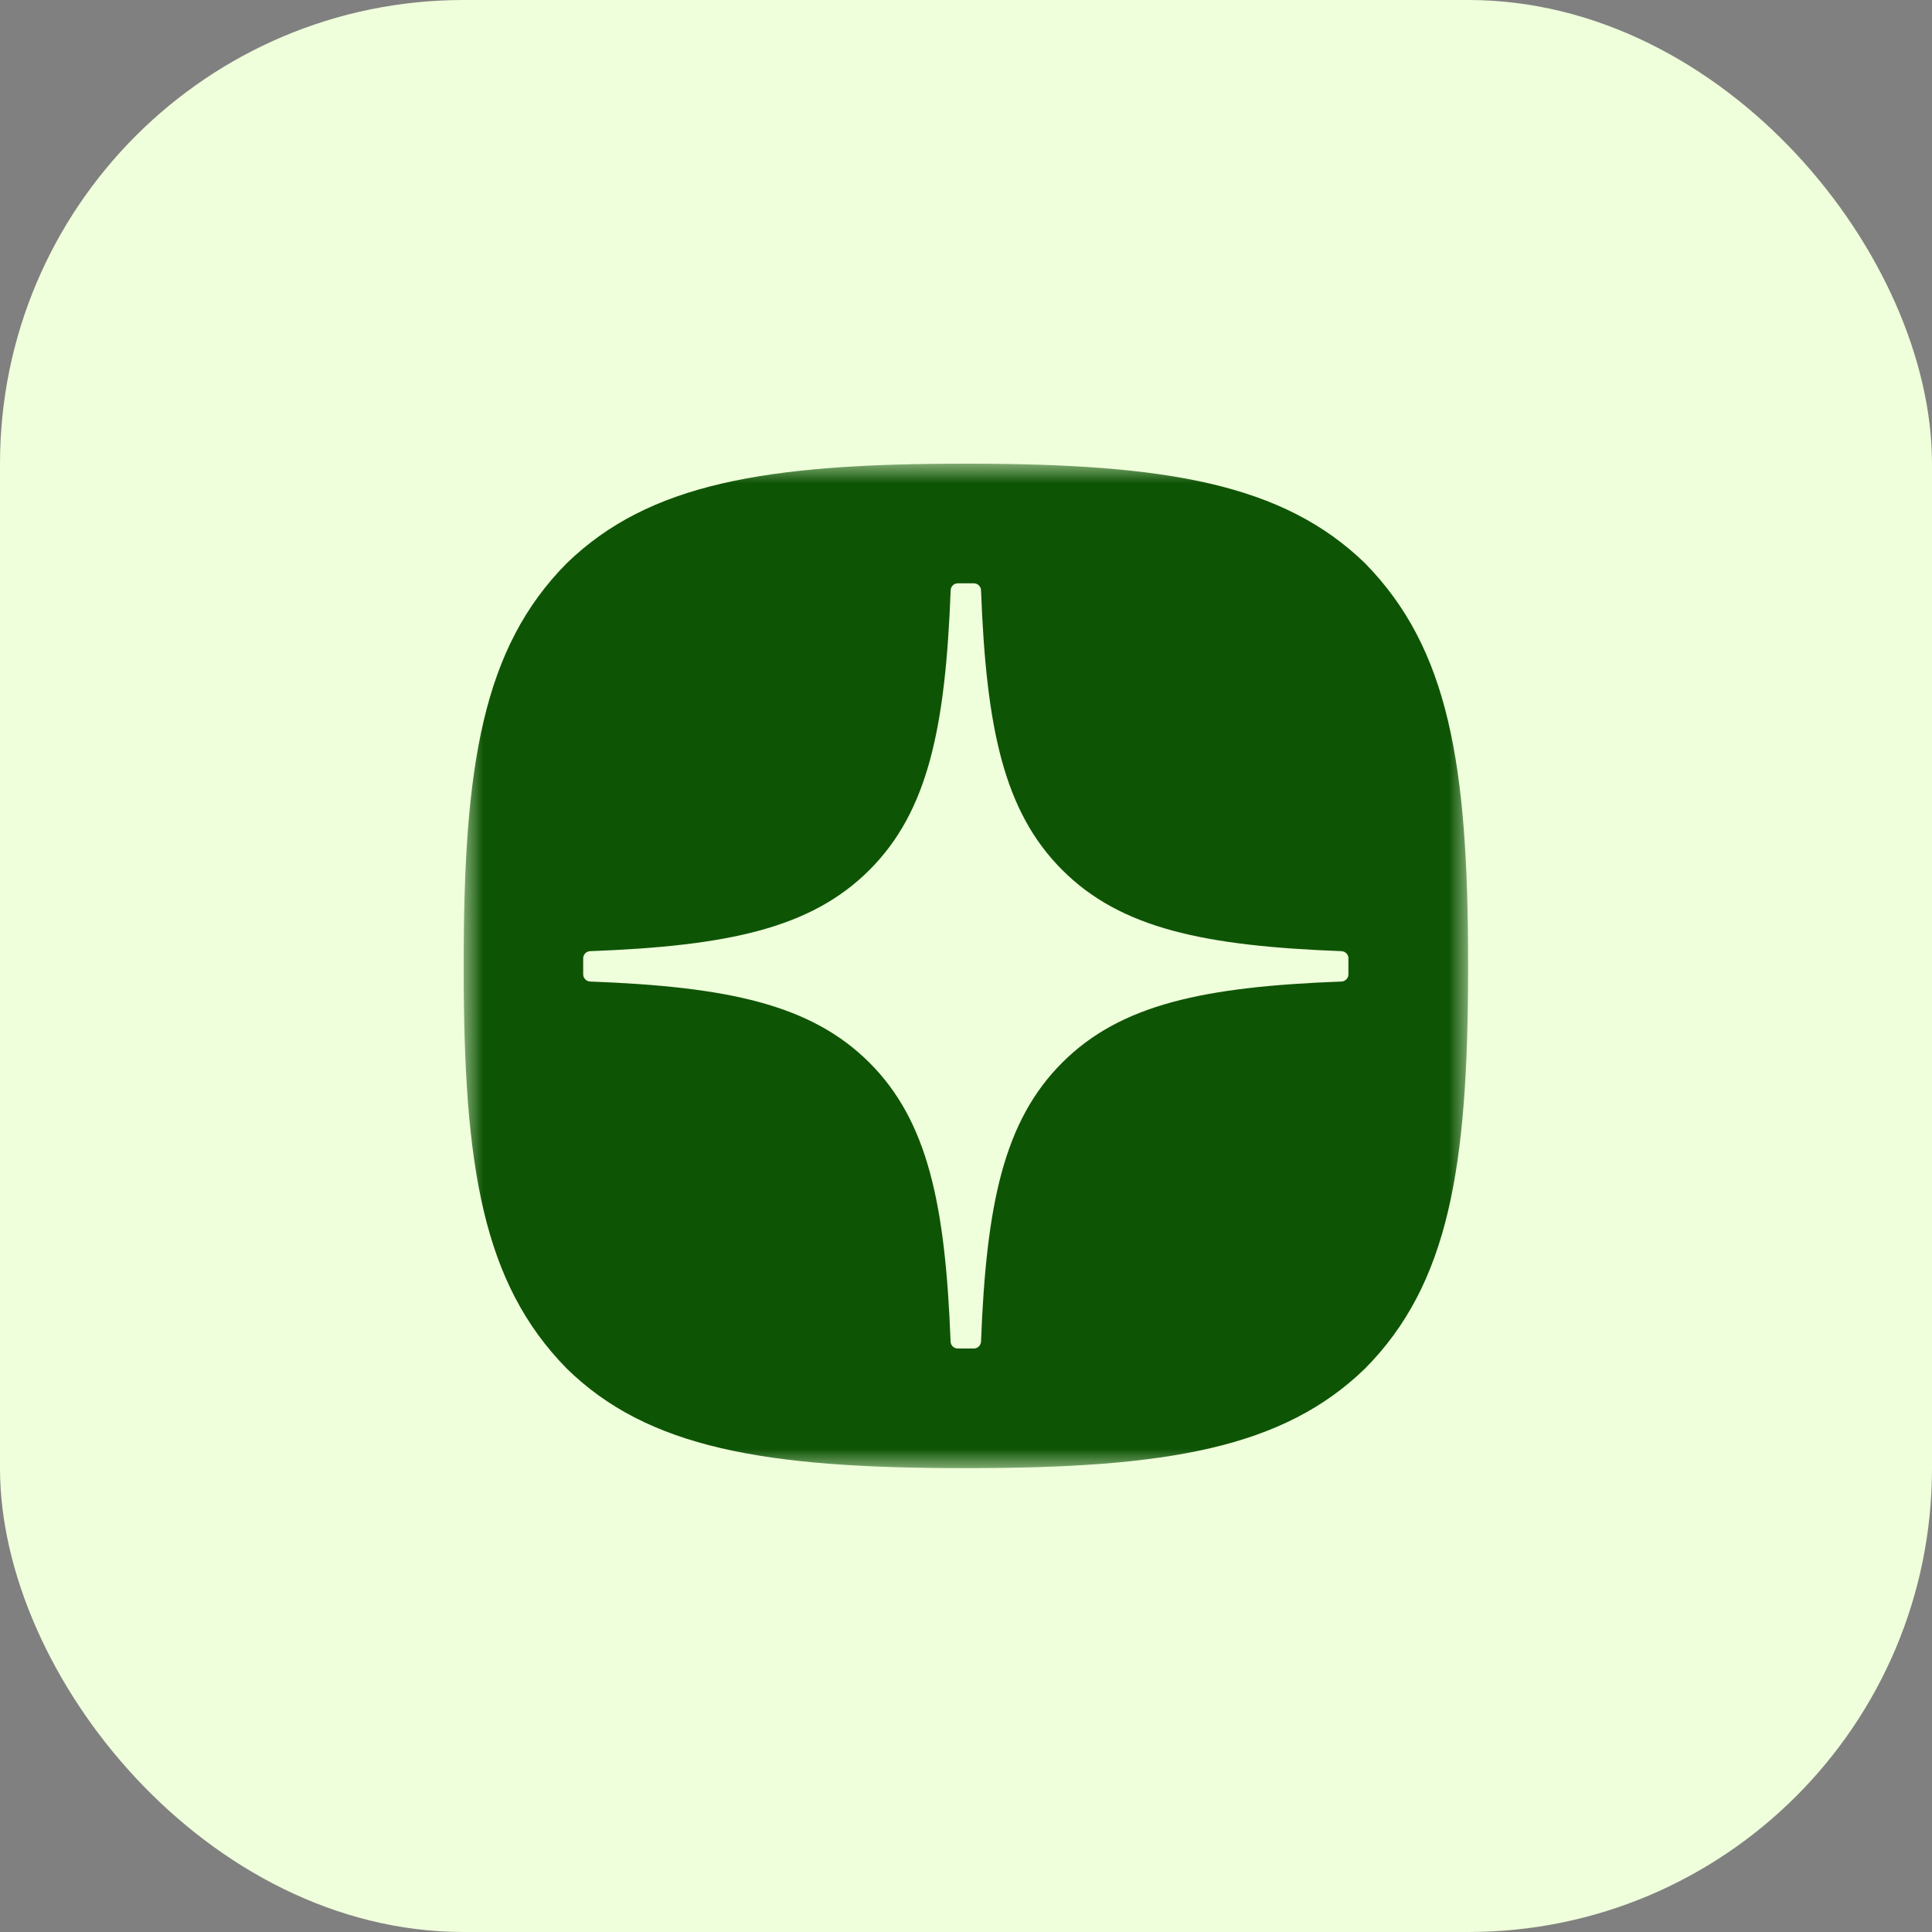
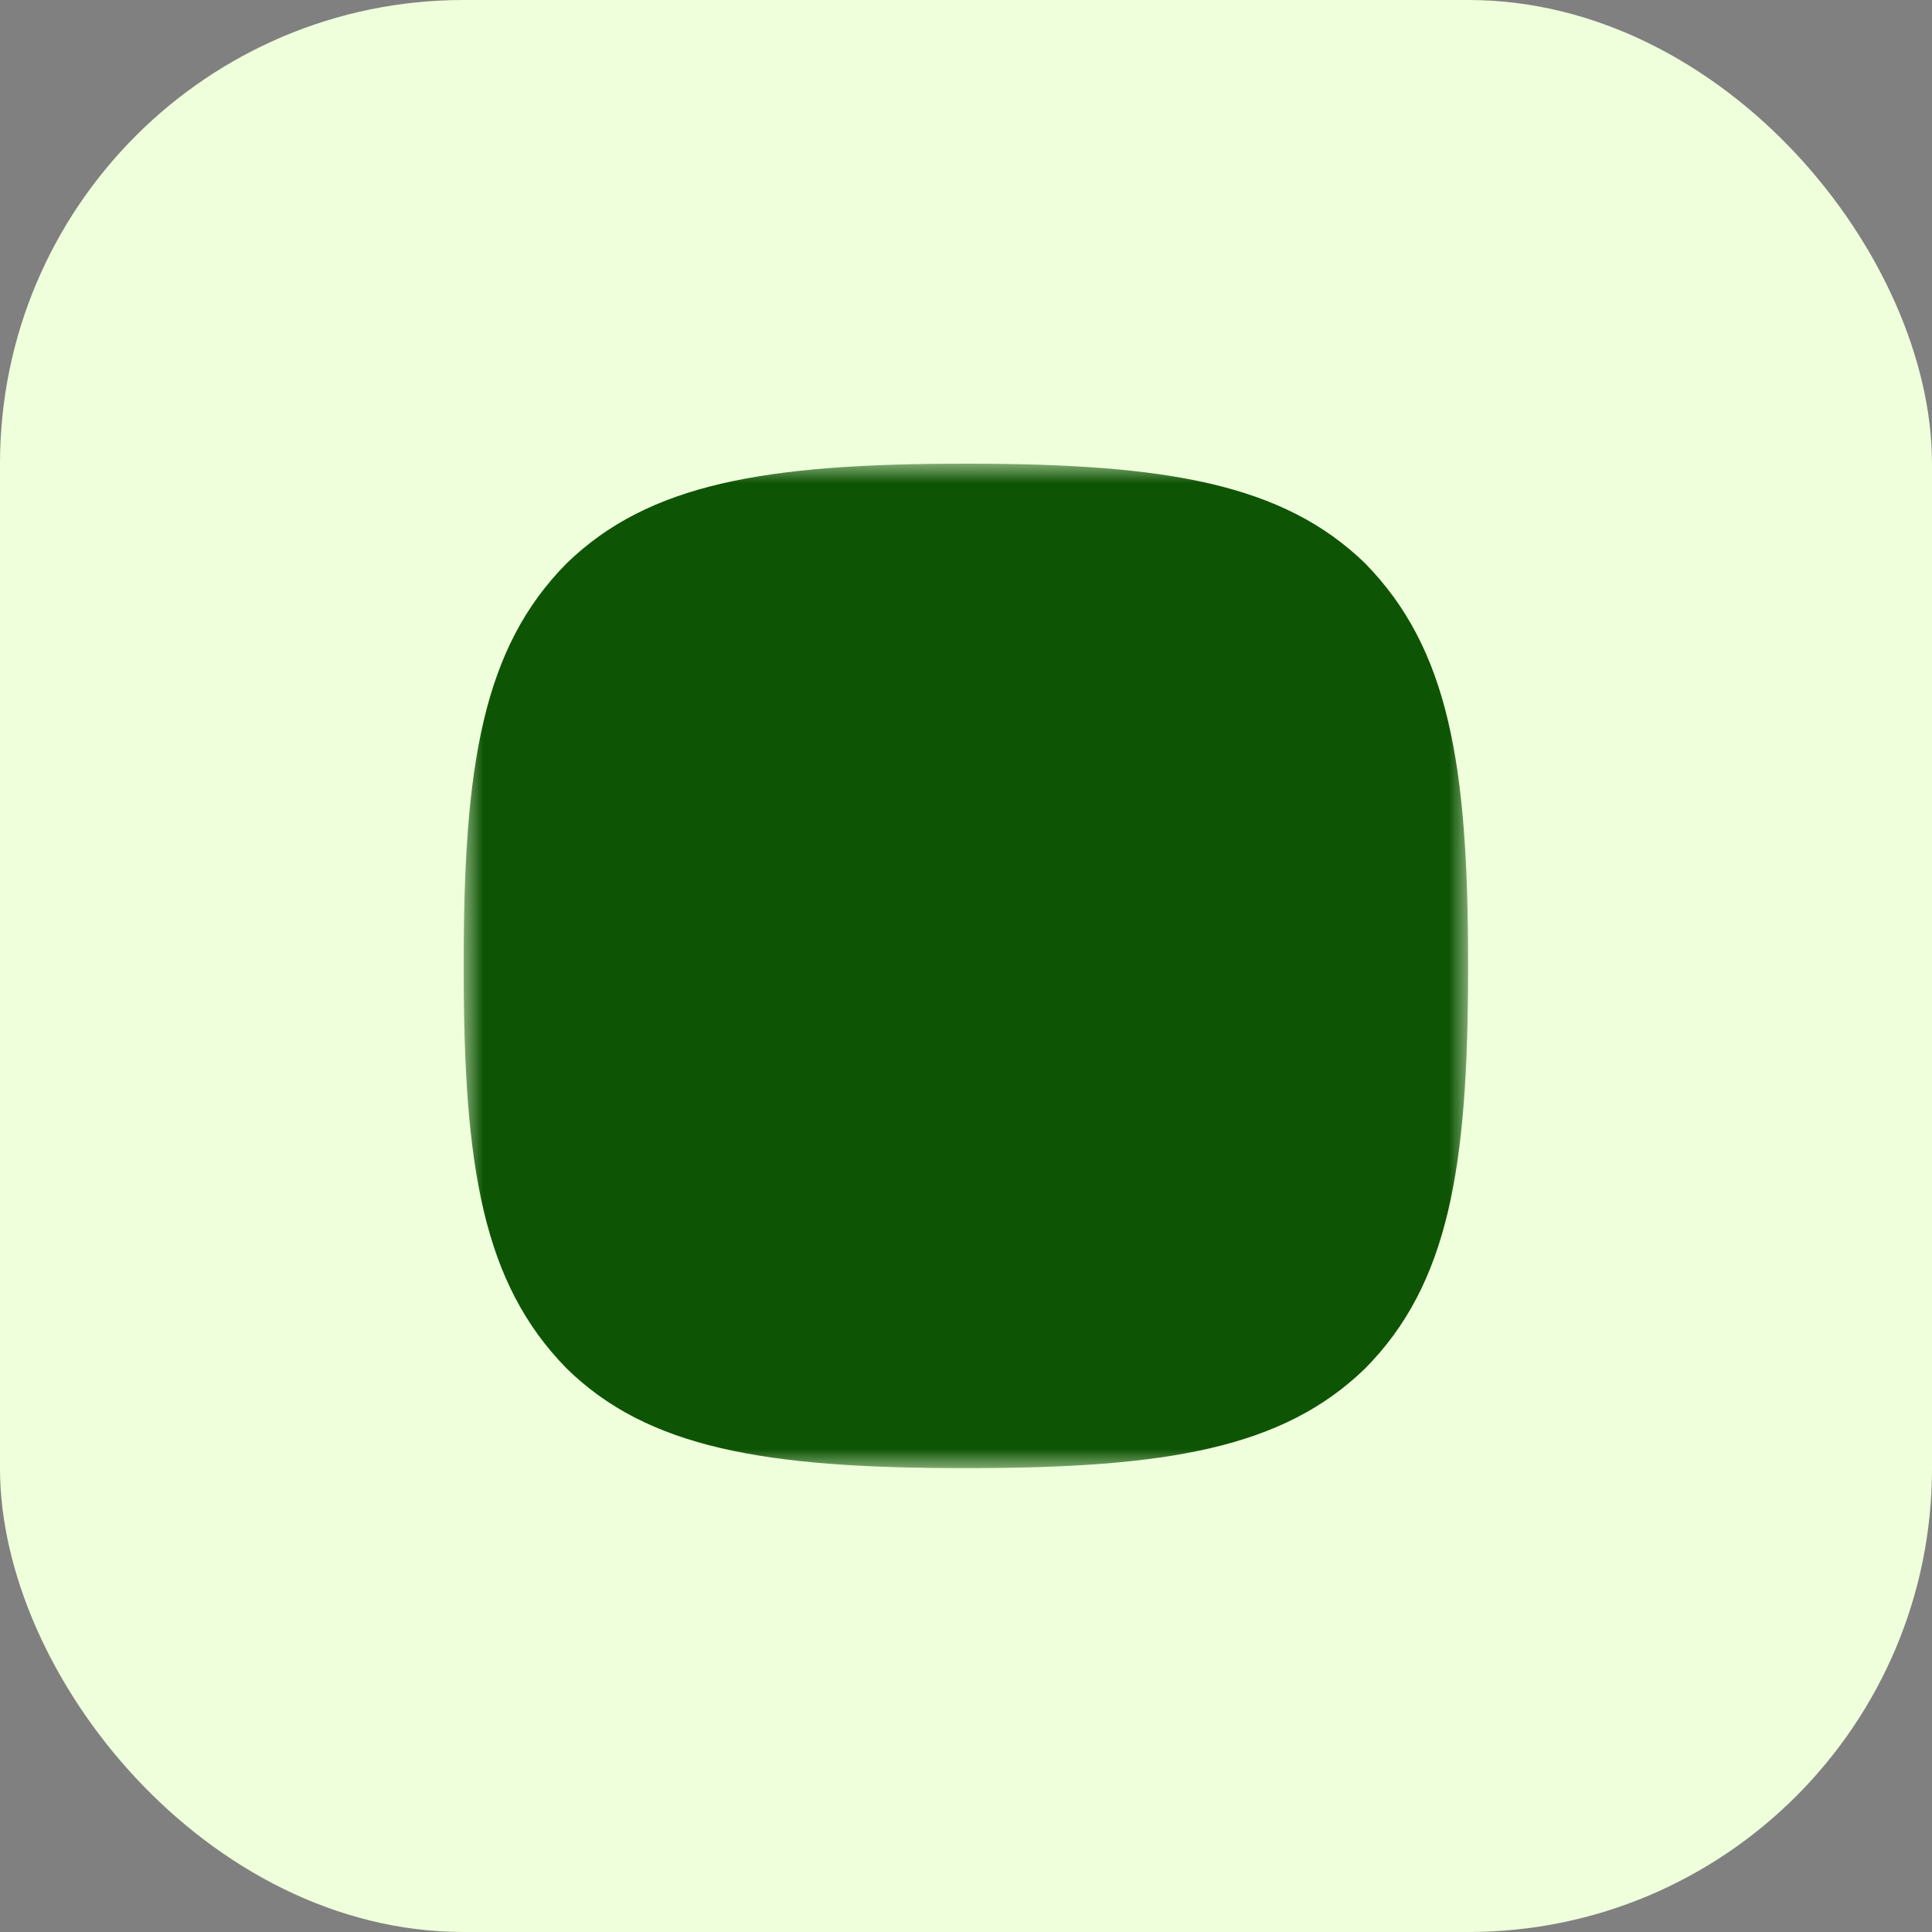
<svg xmlns="http://www.w3.org/2000/svg" width="50" height="50" viewBox="0 0 50 50" fill="none">
  <rect x="0" y="0" width="50" height="50" fill="#808080" stroke="none" />
  <rect width="50" height="50" rx="12" fill="#EFFEDB" />
  <mask id="mask0_379_773" style="mask-type:luminance" maskUnits="userSpaceOnUse" x="12" y="12" width="26" height="26">
    <path d="M38 12H12V38H38V12Z" fill="white" />
  </mask>
  <g mask="url(#mask0_379_773)">
    <path d="M24.945 37.995H25.049C30.211 37.995 33.207 37.476 35.33 35.415C37.494 33.229 37.994 30.212 37.994 25.07V24.925C37.994 19.784 37.494 16.788 35.33 14.58C33.209 12.52 30.191 12 25.05 12H24.947C19.784 12 16.786 12.52 14.664 14.58C12.5 16.766 12 19.784 12 24.925V25.07C12 30.211 12.5 33.208 14.664 35.415C16.766 37.476 19.784 37.995 24.945 37.995Z" fill="#0E5405" />
-     <path d="M34.898 24.802C34.898 24.703 34.818 24.621 34.719 24.616C31.166 24.482 29.003 24.028 27.491 22.515C25.975 21 25.523 18.836 25.389 15.275C25.385 15.176 25.303 15.096 25.203 15.096H24.788C24.689 15.096 24.607 15.176 24.603 15.275C24.468 18.834 24.017 21 22.501 22.515C20.986 24.03 18.826 24.482 15.273 24.616C15.174 24.619 15.093 24.701 15.093 24.802V25.216C15.093 25.315 15.174 25.397 15.273 25.402C18.826 25.536 20.988 25.99 22.501 27.502C24.014 29.015 24.465 31.173 24.601 34.719C24.604 34.819 24.686 34.899 24.787 34.899H25.203C25.302 34.899 25.384 34.819 25.389 34.719C25.525 31.173 25.976 29.015 27.489 27.502C29.003 25.988 31.164 25.536 34.717 25.402C34.816 25.399 34.897 25.317 34.897 25.216V24.802H34.898Z" fill="#EFFEDB" />
  </g>
</svg>